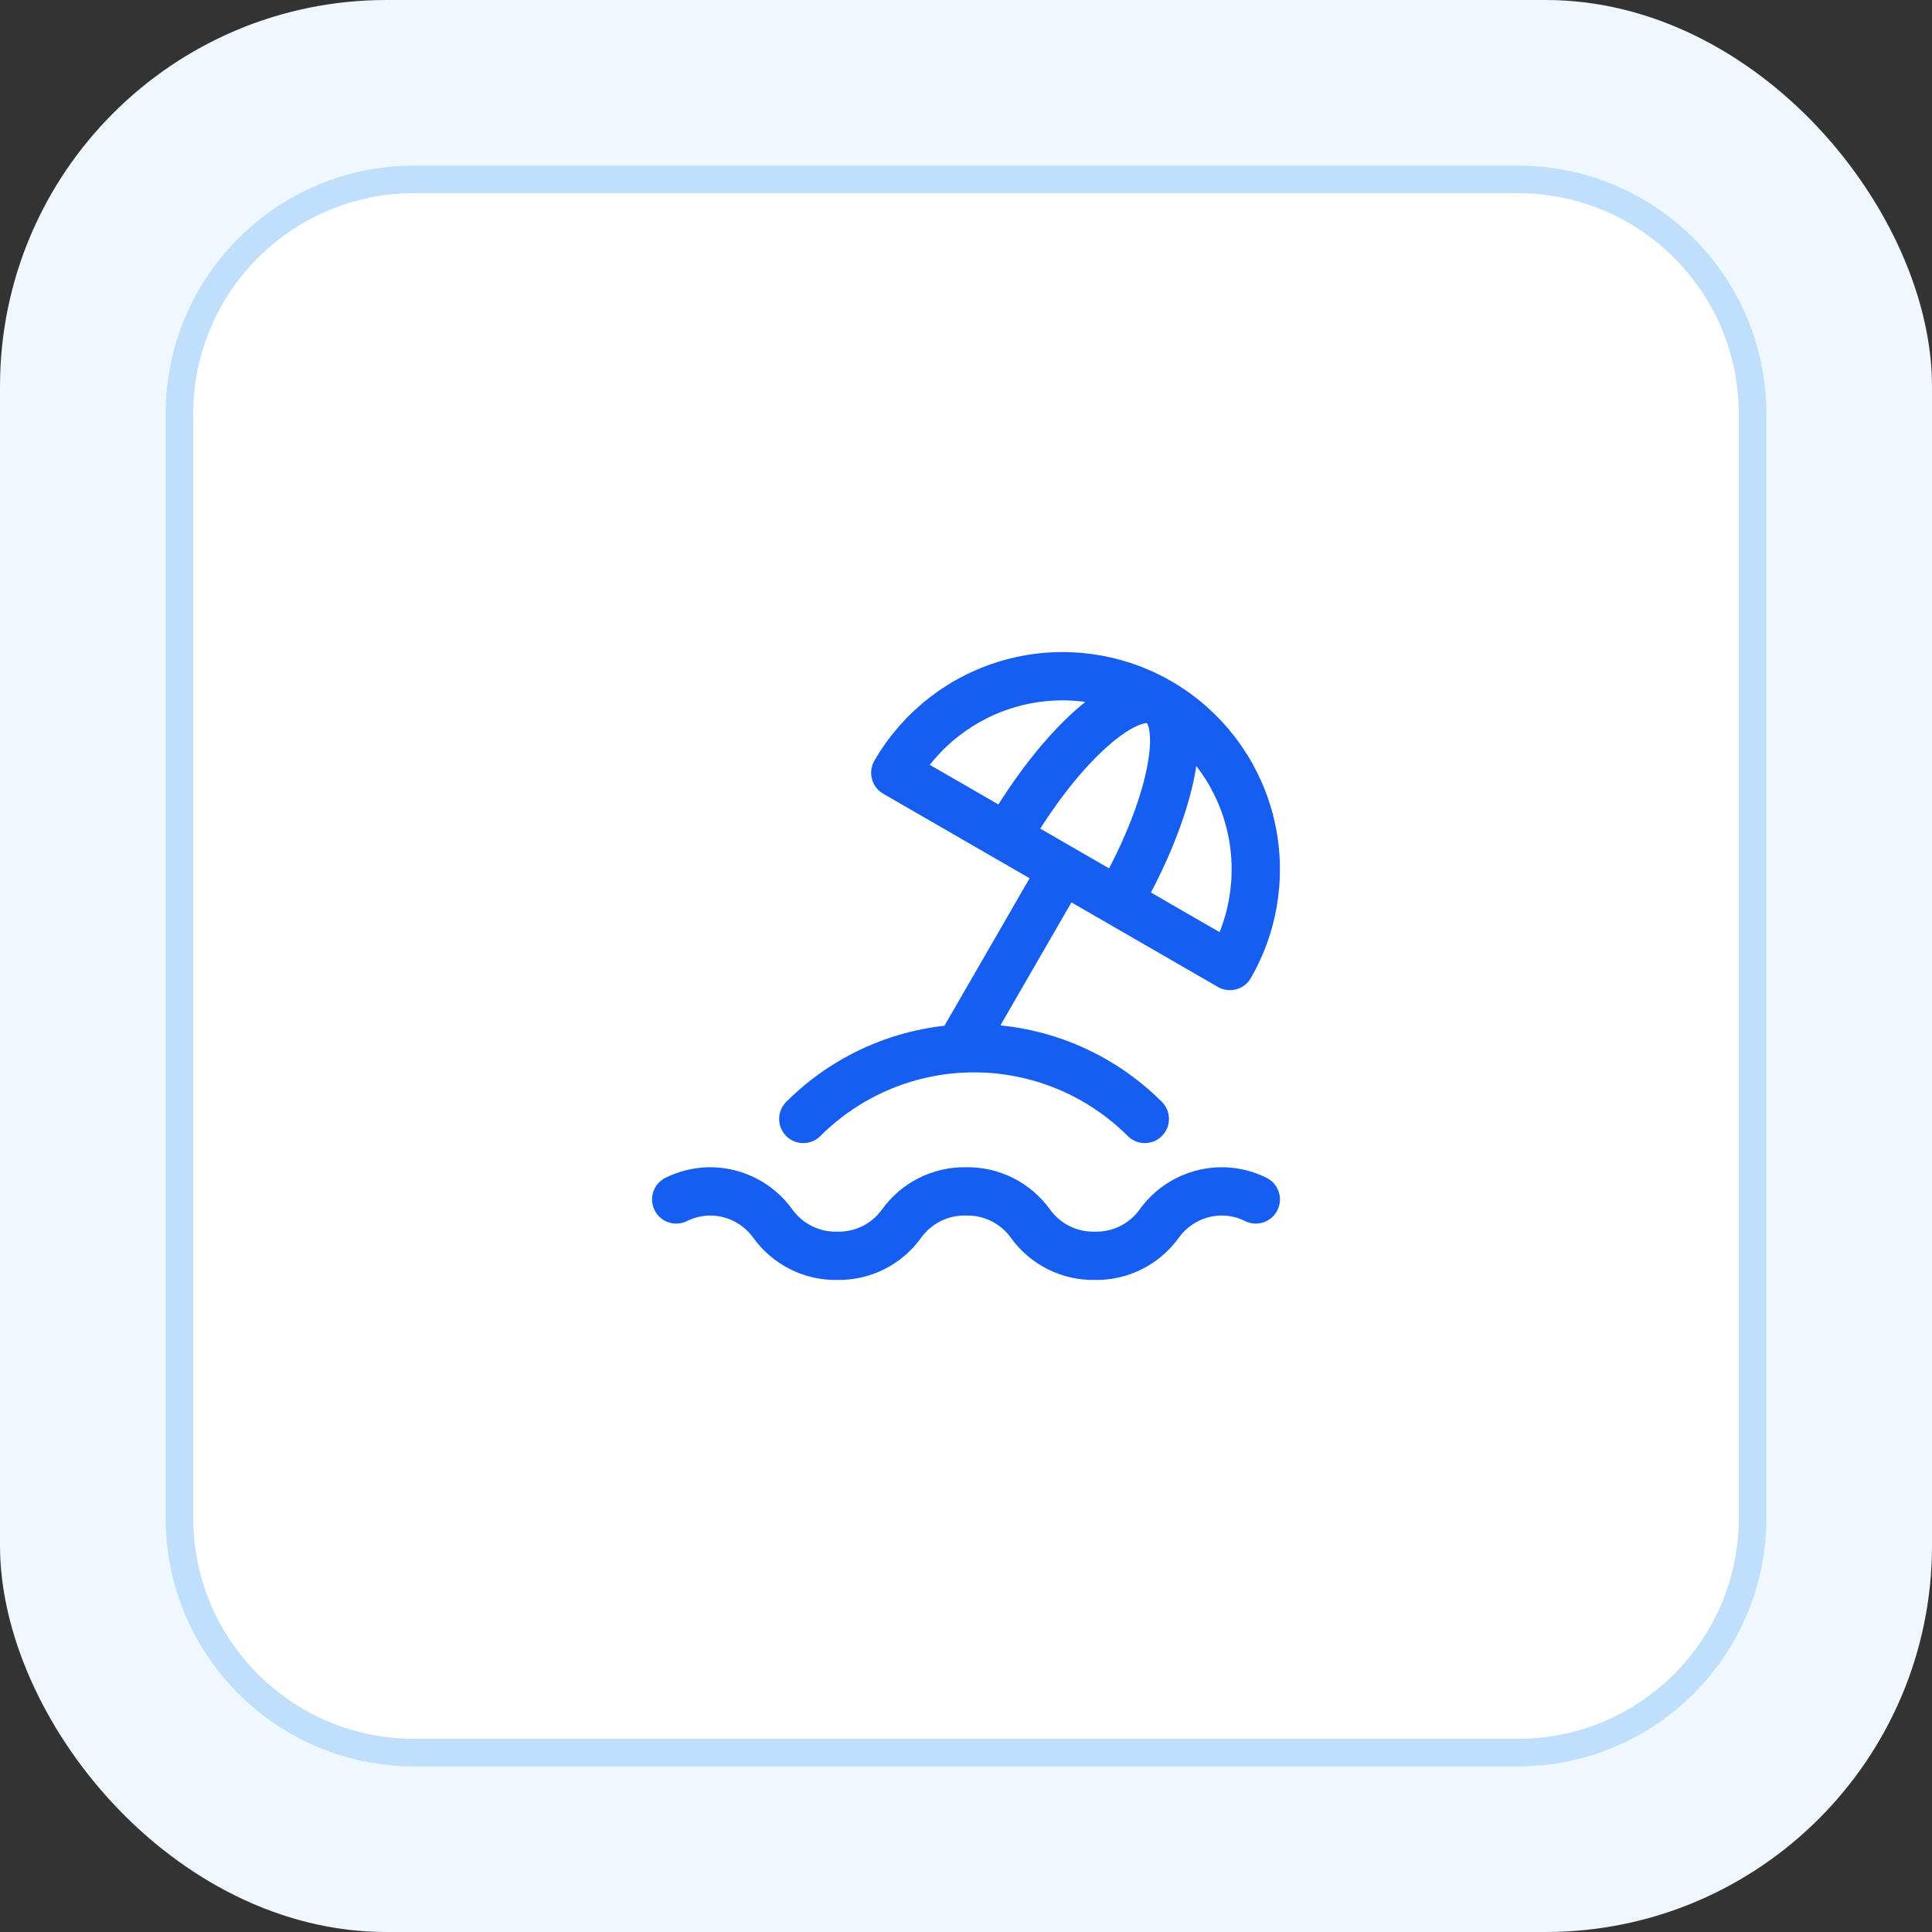
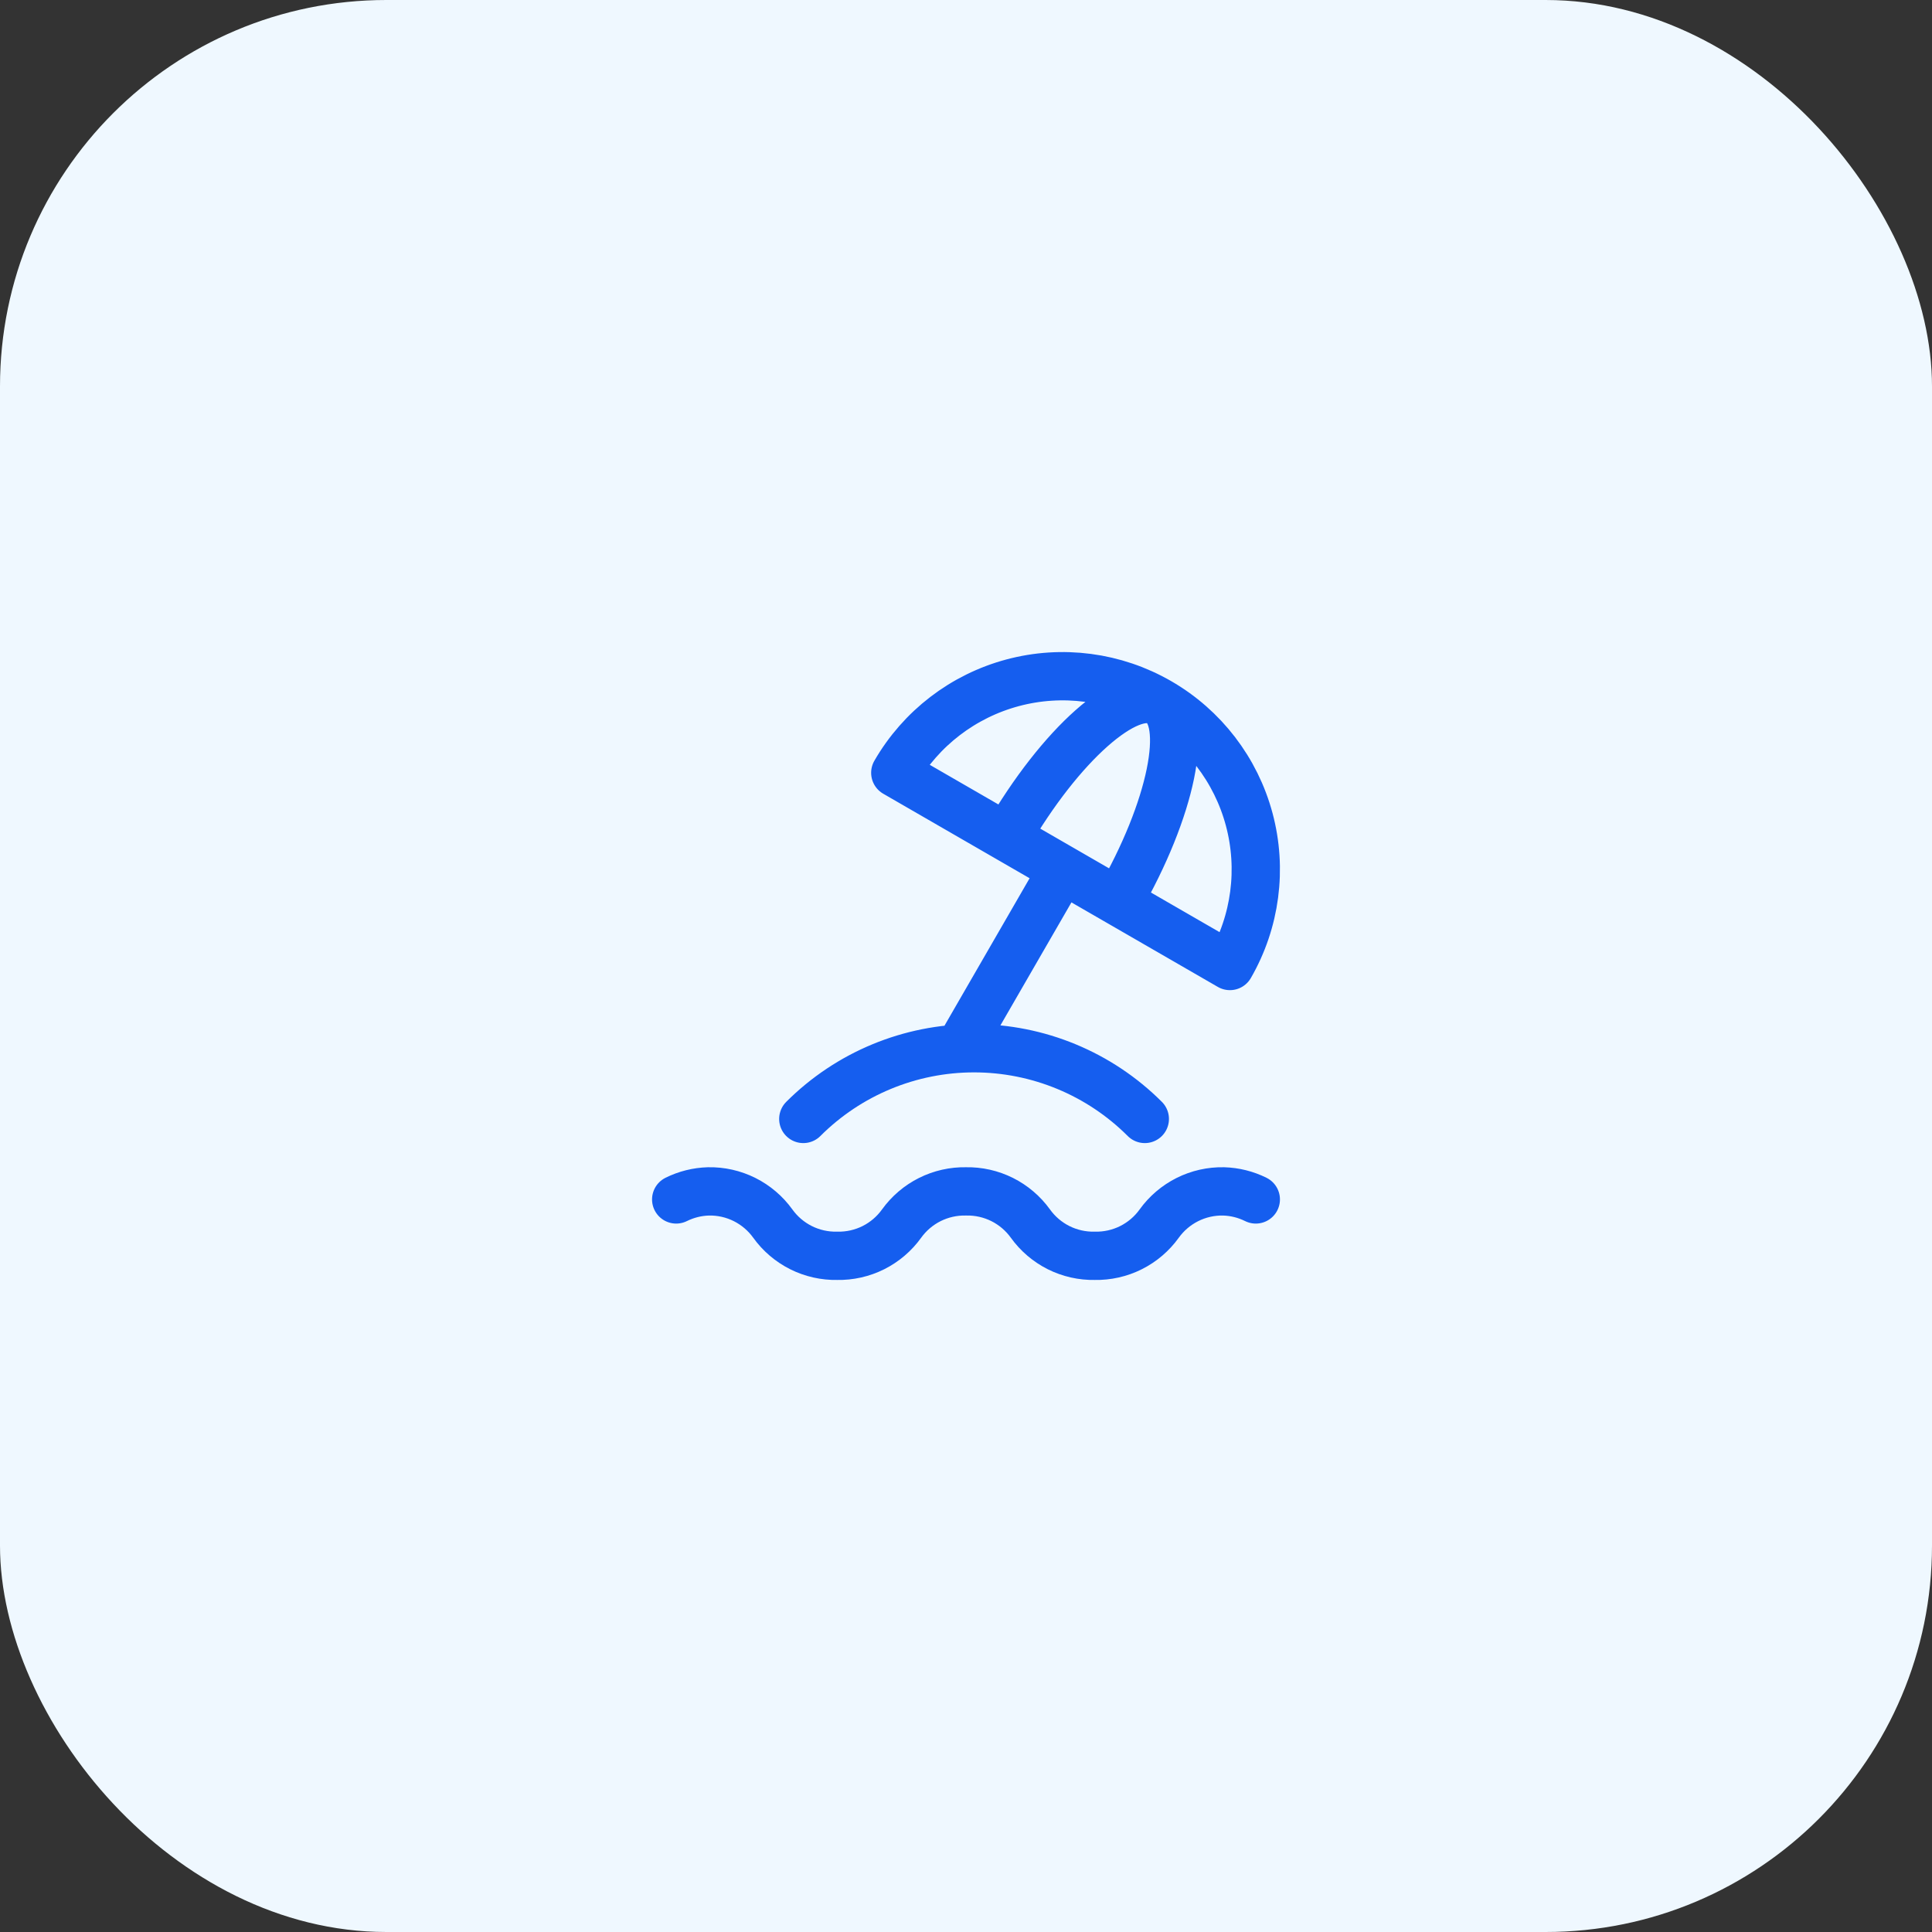
<svg xmlns="http://www.w3.org/2000/svg" width="80" height="80" viewBox="0 0 80 80" fill="none">
  <rect x="0" y="0" width="80" height="80" fill="#333333" stroke="none" />
  <rect width="80" height="80" rx="16" fill="#EFF8FF" />
-   <path d="M8 17.143C8 12.093 12.093 8 17.143 8H62.857C67.907 8 72 12.093 72 17.143V62.857C72 67.907 67.907 72 62.857 72H17.143C12.093 72 8 67.907 8 62.857V17.143Z" fill="white" />
-   <path d="M62.857 7.429C68.222 7.429 72.571 11.778 72.571 17.143V62.857C72.571 68.222 68.222 72.571 62.857 72.571H17.143C11.778 72.571 7.429 68.222 7.429 62.857V17.143C7.429 11.778 11.778 7.429 17.143 7.429H62.857Z" stroke="#007EF4" stroke-opacity="0.2" stroke-width="1.143" />
  <path d="M47.404 46.333C45.529 44.458 42.985 43.405 40.333 43.405C37.681 43.405 35.138 44.458 33.263 46.333M48 29.072C46.163 28.011 43.979 27.724 41.93 28.273C39.88 28.822 38.133 30.162 37.072 32L50.928 40C51.989 38.162 52.276 35.979 51.727 33.929C51.178 31.88 49.837 30.133 48 29.072ZM48 29.072C49.276 29.808 48.52 33.506 46.309 37.333M48 29.072C46.724 28.336 43.9 30.84 41.691 34.666M44 36L40 42.928M28 49.666C28.415 49.46 28.87 49.346 29.333 49.333C29.853 49.322 30.367 49.438 30.831 49.67C31.296 49.903 31.697 50.245 32 50.666C32.303 51.088 32.704 51.43 33.169 51.663C33.633 51.895 34.147 52.011 34.667 52C35.186 52.011 35.7 51.895 36.165 51.663C36.629 51.43 37.03 51.088 37.333 50.666C37.636 50.245 38.037 49.903 38.502 49.67C38.967 49.438 39.481 49.322 40 49.333C40.519 49.322 41.033 49.438 41.498 49.67C41.963 49.903 42.364 50.245 42.667 50.666C42.97 51.088 43.371 51.43 43.835 51.663C44.3 51.895 44.814 52.011 45.333 52C45.853 52.011 46.367 51.895 46.831 51.663C47.296 51.43 47.697 51.088 48 50.666C48.303 50.245 48.704 49.903 49.169 49.67C49.633 49.438 50.147 49.322 50.667 49.333C51.13 49.346 51.585 49.46 52 49.666" stroke="#155EEF" stroke-width="2" stroke-linecap="round" stroke-linejoin="round" />
</svg>